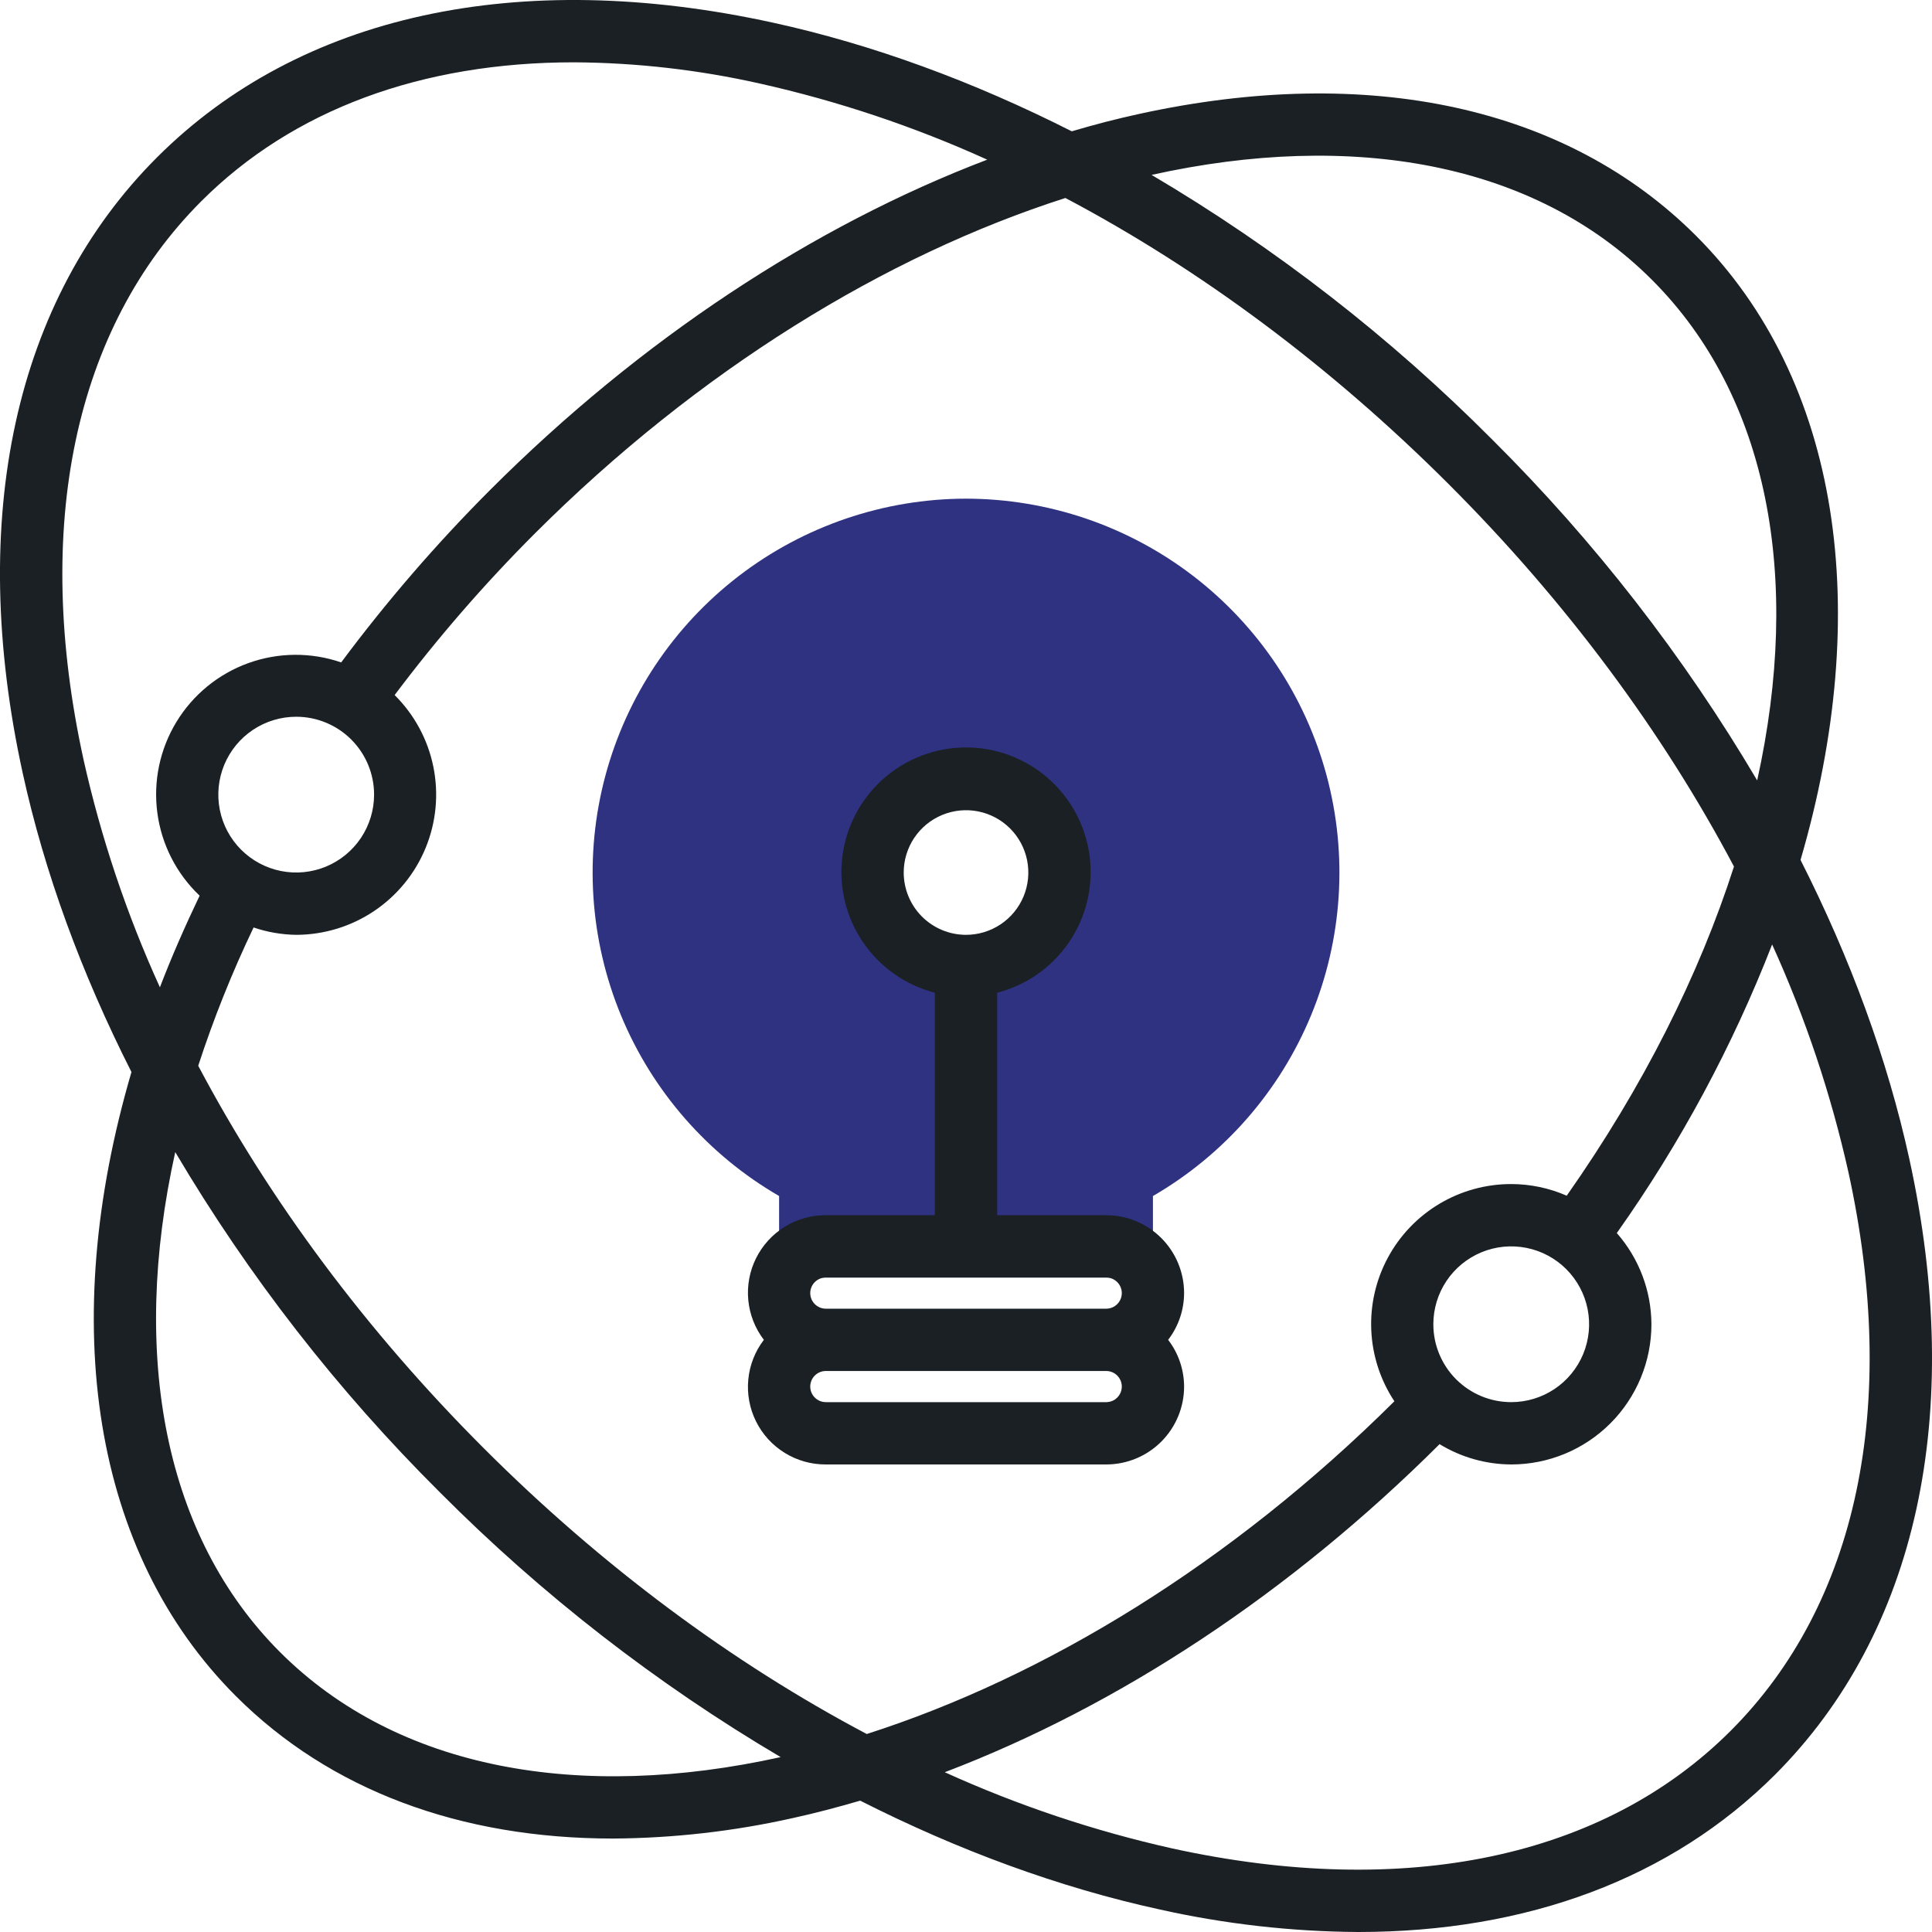
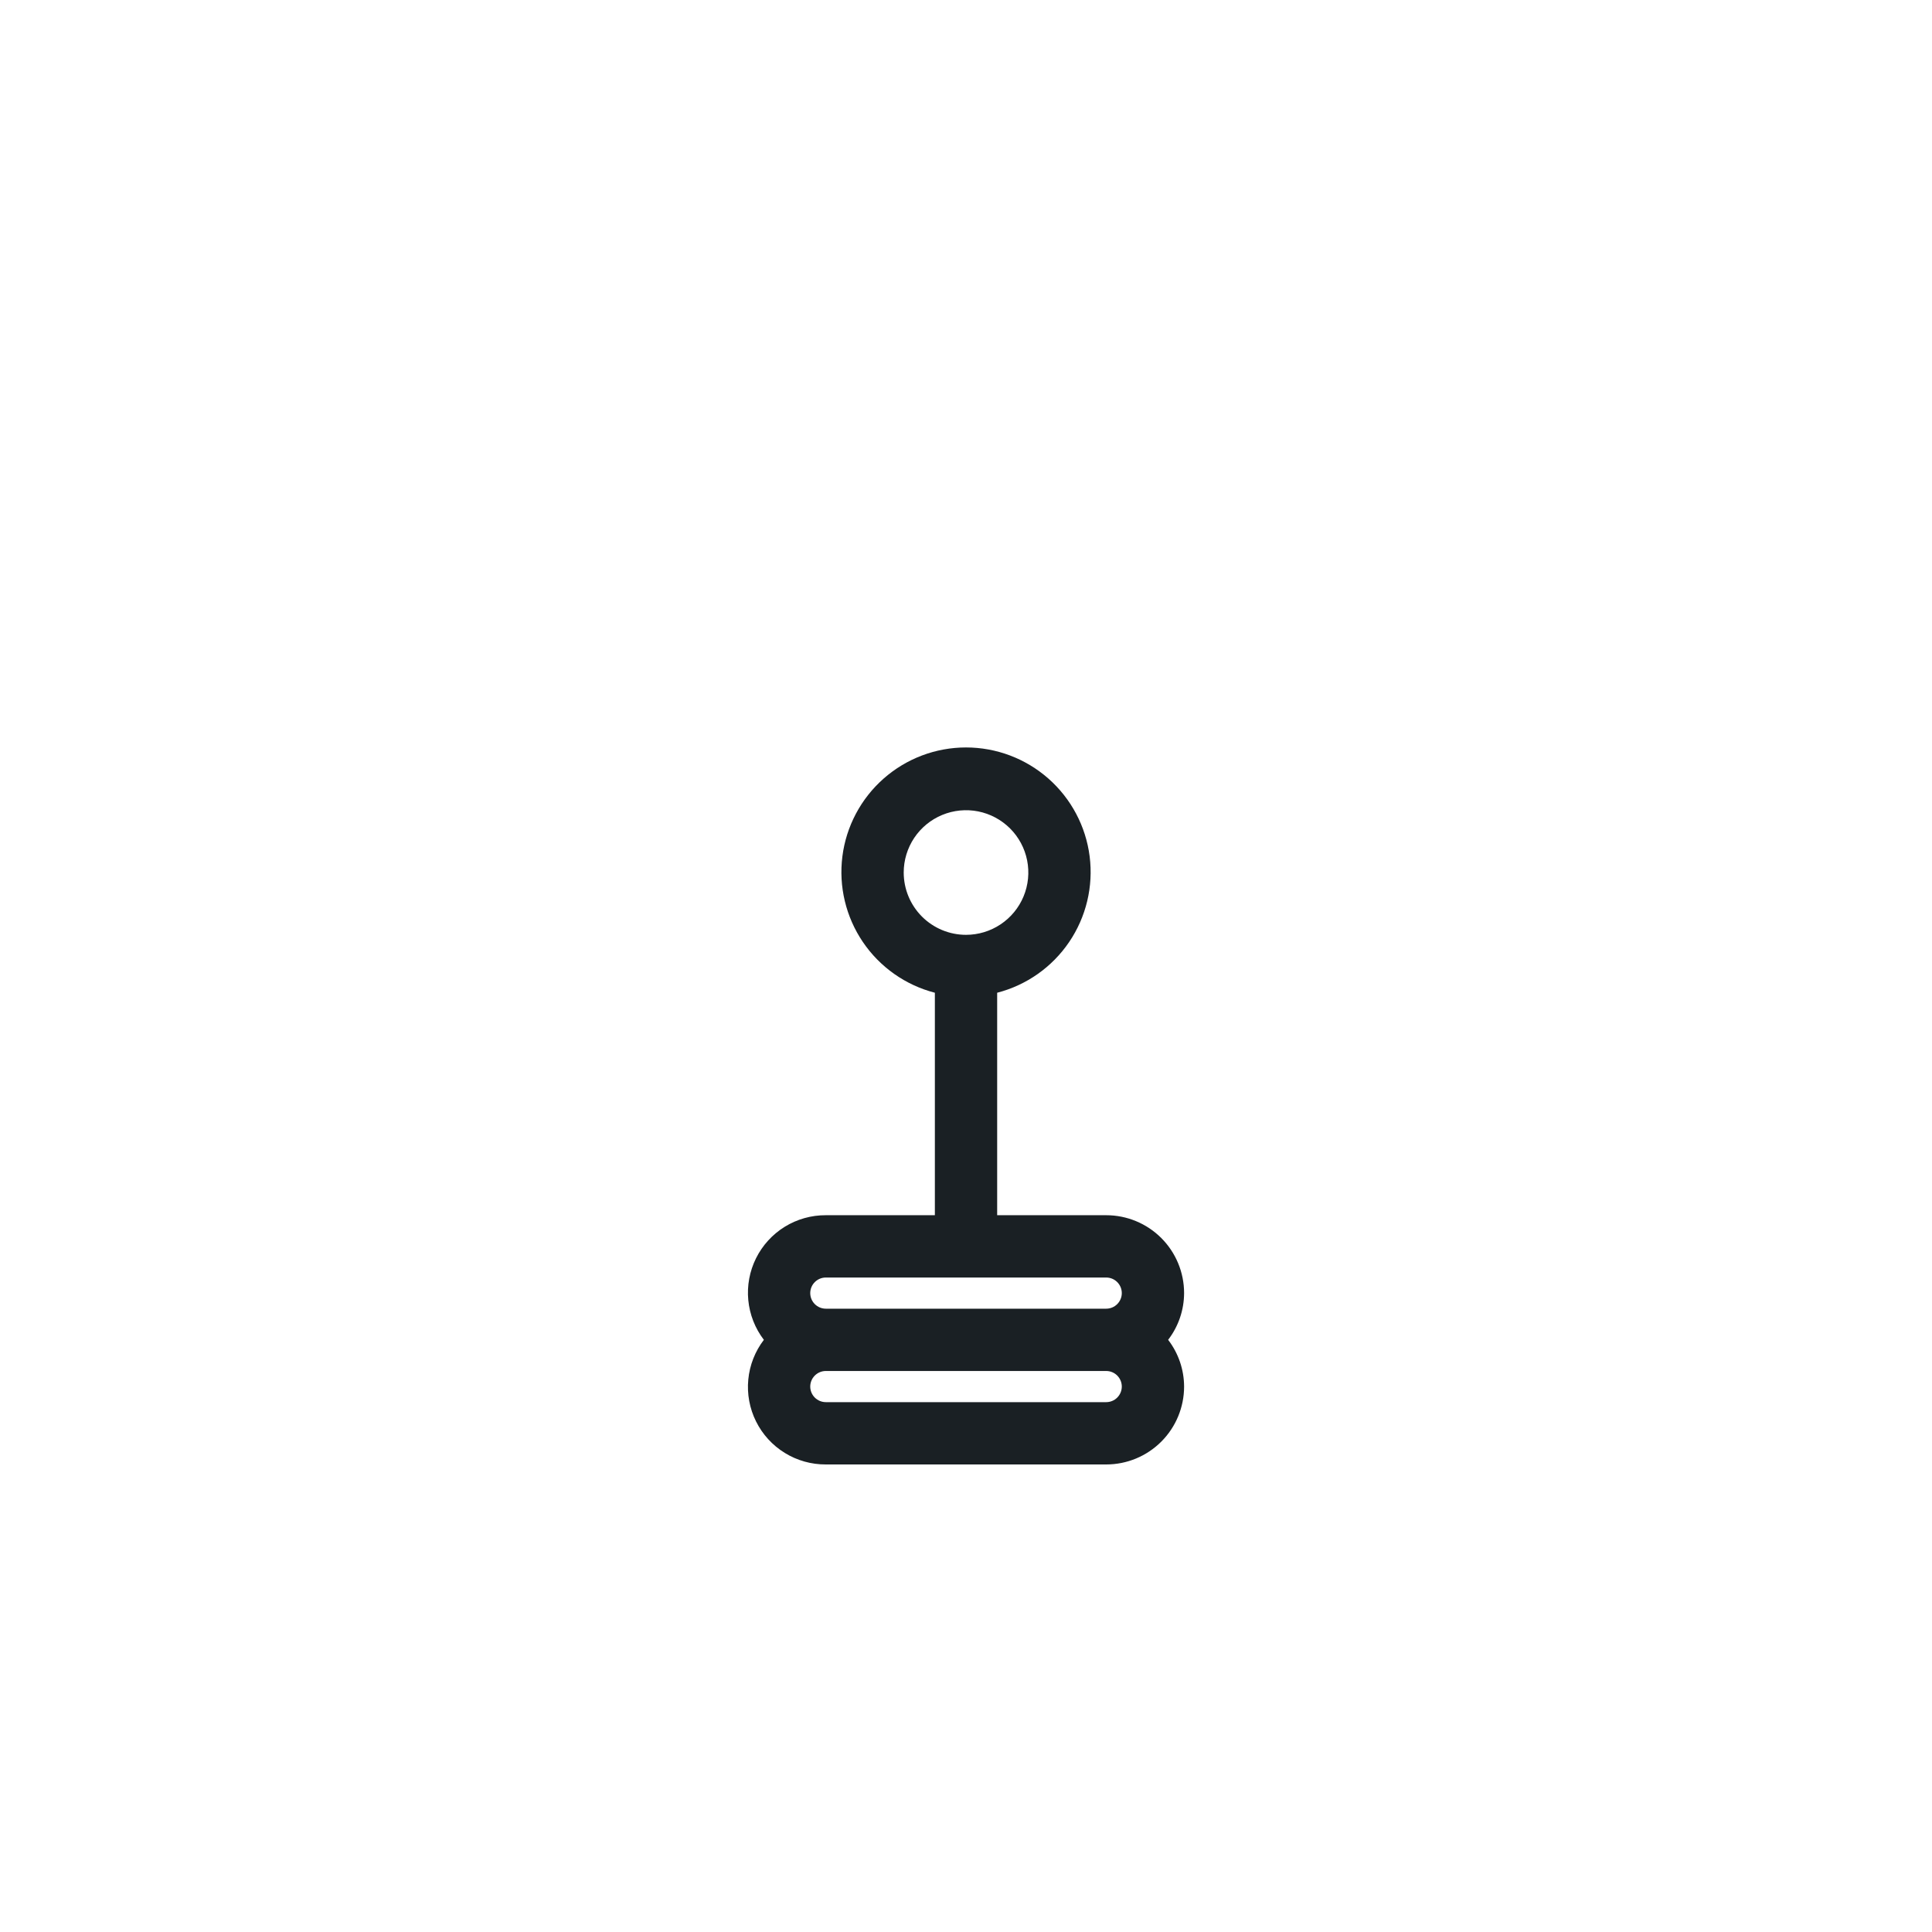
<svg xmlns="http://www.w3.org/2000/svg" width="150" height="150" viewBox="0 0 150 150" fill="none">
  <g clip-path="url(#clip0_623_2)">
-     <path d="M75.002 38.716C68.619 38.724 62.416 40.836 57.354 44.724C52.293 48.613 48.654 54.062 47.001 60.227C45.349 66.392 45.774 72.93 48.212 78.829C50.651 84.728 54.965 89.659 60.489 92.859V99.187H89.514V92.859C95.038 89.659 99.352 84.728 101.791 78.829C104.229 72.93 104.655 66.392 103.002 60.227C101.349 54.062 97.71 48.613 92.649 44.724C87.587 40.836 81.385 38.724 75.002 38.716V38.716ZM75.002 74.999C73.566 74.999 72.163 74.573 70.97 73.776C69.777 72.978 68.847 71.845 68.297 70.519C67.748 69.193 67.605 67.734 67.885 66.326C68.165 64.919 68.856 63.626 69.871 62.611C70.885 61.596 72.178 60.905 73.586 60.625C74.993 60.345 76.453 60.489 77.778 61.038C79.104 61.587 80.238 62.517 81.035 63.711C81.832 64.904 82.258 66.307 82.258 67.742C82.258 69.667 81.493 71.512 80.133 72.873C78.772 74.234 76.926 74.999 75.002 74.999Z" fill="#2E3280" />
    <path d="M85.886 94.349H77.42V77.076C79.701 76.487 81.688 75.087 83.009 73.138C84.331 71.189 84.896 68.825 84.6 66.489C84.303 64.152 83.164 62.005 81.397 60.448C79.63 58.891 77.356 58.032 75.001 58.032C72.647 58.032 70.373 58.891 68.606 60.448C66.839 62.005 65.7 64.152 65.403 66.489C65.107 68.825 65.672 71.189 66.994 73.138C68.316 75.087 70.303 76.487 72.583 77.076V94.349H64.117C62.992 94.344 61.888 94.654 60.93 95.244C59.973 95.835 59.2 96.681 58.699 97.689C58.198 98.696 57.99 99.824 58.097 100.943C58.204 102.063 58.623 103.131 59.306 104.024C58.623 104.918 58.204 105.985 58.097 107.105C57.99 108.225 58.198 109.353 58.699 110.36C59.2 111.367 59.973 112.214 60.93 112.804C61.888 113.395 62.992 113.705 64.117 113.7H85.886C87.49 113.7 89.028 113.063 90.162 111.928C91.296 110.794 91.933 109.256 91.933 107.653C91.929 106.34 91.494 105.065 90.694 104.024C91.494 102.984 91.929 101.709 91.933 100.396C91.933 98.792 91.296 97.254 90.162 96.12C89.028 94.986 87.49 94.349 85.886 94.349V94.349ZM70.164 67.742C70.164 66.785 70.448 65.85 70.979 65.054C71.511 64.259 72.266 63.639 73.15 63.273C74.034 62.907 75.007 62.811 75.945 62.997C76.884 63.184 77.746 63.645 78.422 64.321C79.099 64.998 79.56 65.86 79.746 66.798C79.933 67.737 79.837 68.709 79.471 69.593C79.105 70.477 78.485 71.233 77.689 71.764C76.894 72.296 75.958 72.58 75.001 72.58C73.719 72.58 72.488 72.07 71.581 71.163C70.674 70.255 70.164 69.025 70.164 67.742ZM64.117 99.187H85.886C86.207 99.187 86.515 99.314 86.741 99.541C86.968 99.768 87.096 100.075 87.096 100.396C87.096 100.717 86.968 101.024 86.741 101.251C86.515 101.478 86.207 101.606 85.886 101.606H64.117C63.796 101.606 63.489 101.478 63.262 101.251C63.035 101.024 62.907 100.717 62.907 100.396C62.907 100.075 63.035 99.768 63.262 99.541C63.489 99.314 63.796 99.187 64.117 99.187ZM85.886 108.862H64.117C63.796 108.862 63.489 108.735 63.262 108.508C63.035 108.281 62.907 107.973 62.907 107.653C62.907 107.332 63.035 107.024 63.262 106.797C63.489 106.571 63.796 106.443 64.117 106.443H85.886C86.207 106.443 86.515 106.571 86.741 106.797C86.968 107.024 87.096 107.332 87.096 107.653C87.096 107.973 86.968 108.281 86.741 108.508C86.515 108.735 86.207 108.862 85.886 108.862Z" fill="#1A2024" />
-     <path d="M148.243 89.992C146.547 82.243 143.672 74.427 139.793 66.766C145.431 47.469 142.931 29.558 131.687 18.311C121.673 8.297 106.319 4.937 88.45 8.844C86.7 9.225 84.961 9.675 83.213 10.195C75.558 6.322 67.748 3.45 60.005 1.757C40.243 -2.564 23.281 1.143 12.206 12.203C1.131 23.263 -2.564 40.243 1.76 60.008C3.453 67.754 6.328 75.573 10.207 83.232C4.463 102.809 7.184 120.563 18.317 131.687C25.609 138.979 35.729 142.744 47.593 142.744C52.292 142.715 56.974 142.182 61.559 141.153C63.297 140.775 65.039 140.31 66.784 139.802C74.439 143.678 82.249 146.547 89.992 148.24C95.068 149.379 100.252 149.969 105.454 150C118.564 150 129.745 145.843 137.806 137.794C148.857 126.734 152.564 109.754 148.243 89.992ZM128.264 21.733C137.334 30.804 139.892 44.914 136.427 60.591C130.726 50.936 123.817 42.047 115.867 34.139C107.957 26.189 99.066 19.28 89.409 13.579C104.943 10.135 119.127 12.578 128.264 21.733ZM111.284 102.815C111.284 101.619 111.638 100.45 112.303 99.455C112.967 98.461 113.912 97.686 115.017 97.228C116.122 96.77 117.338 96.651 118.511 96.884C119.684 97.117 120.761 97.693 121.607 98.539C122.452 99.385 123.028 100.462 123.262 101.635C123.495 102.808 123.375 104.024 122.918 105.129C122.46 106.234 121.685 107.178 120.69 107.843C119.696 108.507 118.527 108.862 117.331 108.862C115.727 108.862 114.189 108.225 113.055 107.091C111.921 105.957 111.284 104.419 111.284 102.815V102.815ZM121.648 92.837C120.287 92.24 118.817 91.931 117.331 91.93C115.366 91.928 113.438 92.459 111.751 93.466C110.064 94.474 108.681 95.919 107.751 97.65C106.82 99.38 106.376 101.33 106.466 103.293C106.556 105.256 107.176 107.157 108.26 108.795C95.561 121.413 81.106 130.205 67.295 134.628C56.842 129.104 46.707 121.588 37.558 112.439C28.409 103.29 20.911 93.185 15.39 82.745C16.586 79.076 18.022 75.489 19.689 72.008C20.755 72.372 21.871 72.564 22.997 72.58C25.152 72.576 27.258 71.933 29.047 70.731C30.837 69.529 32.229 67.823 33.047 65.829C33.866 63.835 34.074 61.643 33.646 59.531C33.217 57.419 32.171 55.481 30.64 53.964C33.954 49.551 37.574 45.376 41.474 41.471C54.236 28.711 68.806 19.825 82.718 15.372C93.167 20.893 103.296 28.421 112.442 37.555C121.588 46.689 129.104 56.842 134.625 67.279C131.928 75.673 127.593 84.356 121.648 92.822V92.837ZM29.044 61.695C29.044 62.891 28.689 64.06 28.025 65.055C27.36 66.049 26.416 66.824 25.311 67.282C24.206 67.739 22.99 67.859 21.817 67.626C20.644 67.392 19.567 66.817 18.721 65.971C17.875 65.125 17.299 64.048 17.066 62.875C16.833 61.702 16.953 60.486 17.41 59.381C17.868 58.276 18.643 57.331 19.637 56.667C20.632 56.003 21.801 55.648 22.997 55.648C24.601 55.648 26.139 56.285 27.273 57.419C28.407 58.553 29.044 60.091 29.044 61.695V61.695ZM6.485 58.974C2.525 40.878 5.772 25.479 15.626 15.626C22.743 8.508 32.745 4.838 44.573 4.838C49.419 4.868 54.248 5.419 58.977 6.482C65.055 7.842 70.977 9.824 76.649 12.396C63.074 17.567 49.692 26.401 38.051 38.042C33.879 42.22 30.015 46.694 26.489 51.43C24.149 50.624 21.603 50.644 19.275 51.485C16.948 52.327 14.978 53.94 13.694 56.056C12.41 58.172 11.889 60.663 12.217 63.117C12.545 65.57 13.703 67.837 15.499 69.541C14.359 71.924 13.316 74.3 12.415 76.655C9.833 70.982 7.846 65.057 6.485 58.974V58.974ZM21.736 128.264C12.799 119.326 10.089 105.312 13.606 89.448C19.305 99.089 26.209 107.965 34.151 115.861C42.062 123.81 50.953 130.719 60.61 136.421C45.05 139.862 30.891 137.422 21.736 128.264ZM134.374 134.374C124.521 144.228 109.131 147.478 91.026 143.515C84.947 142.154 79.023 140.17 73.351 137.595C86.86 132.455 100.169 123.686 111.768 112.124C113.444 113.147 115.368 113.691 117.331 113.7C120.218 113.7 122.986 112.553 125.027 110.512C127.069 108.47 128.216 105.702 128.216 102.815C128.205 100.207 127.25 97.692 125.528 95.734C130.449 88.787 134.499 81.263 137.588 73.329C140.168 79.009 142.154 84.939 143.515 91.026C147.475 109.122 144.222 124.521 134.374 134.374Z" fill="#1A2024" />
  </g>
  <defs>
    <clipPath id="clip0_623_2">
      <rect width="150" height="150" fill="white" />
    </clipPath>
  </defs>
</svg>